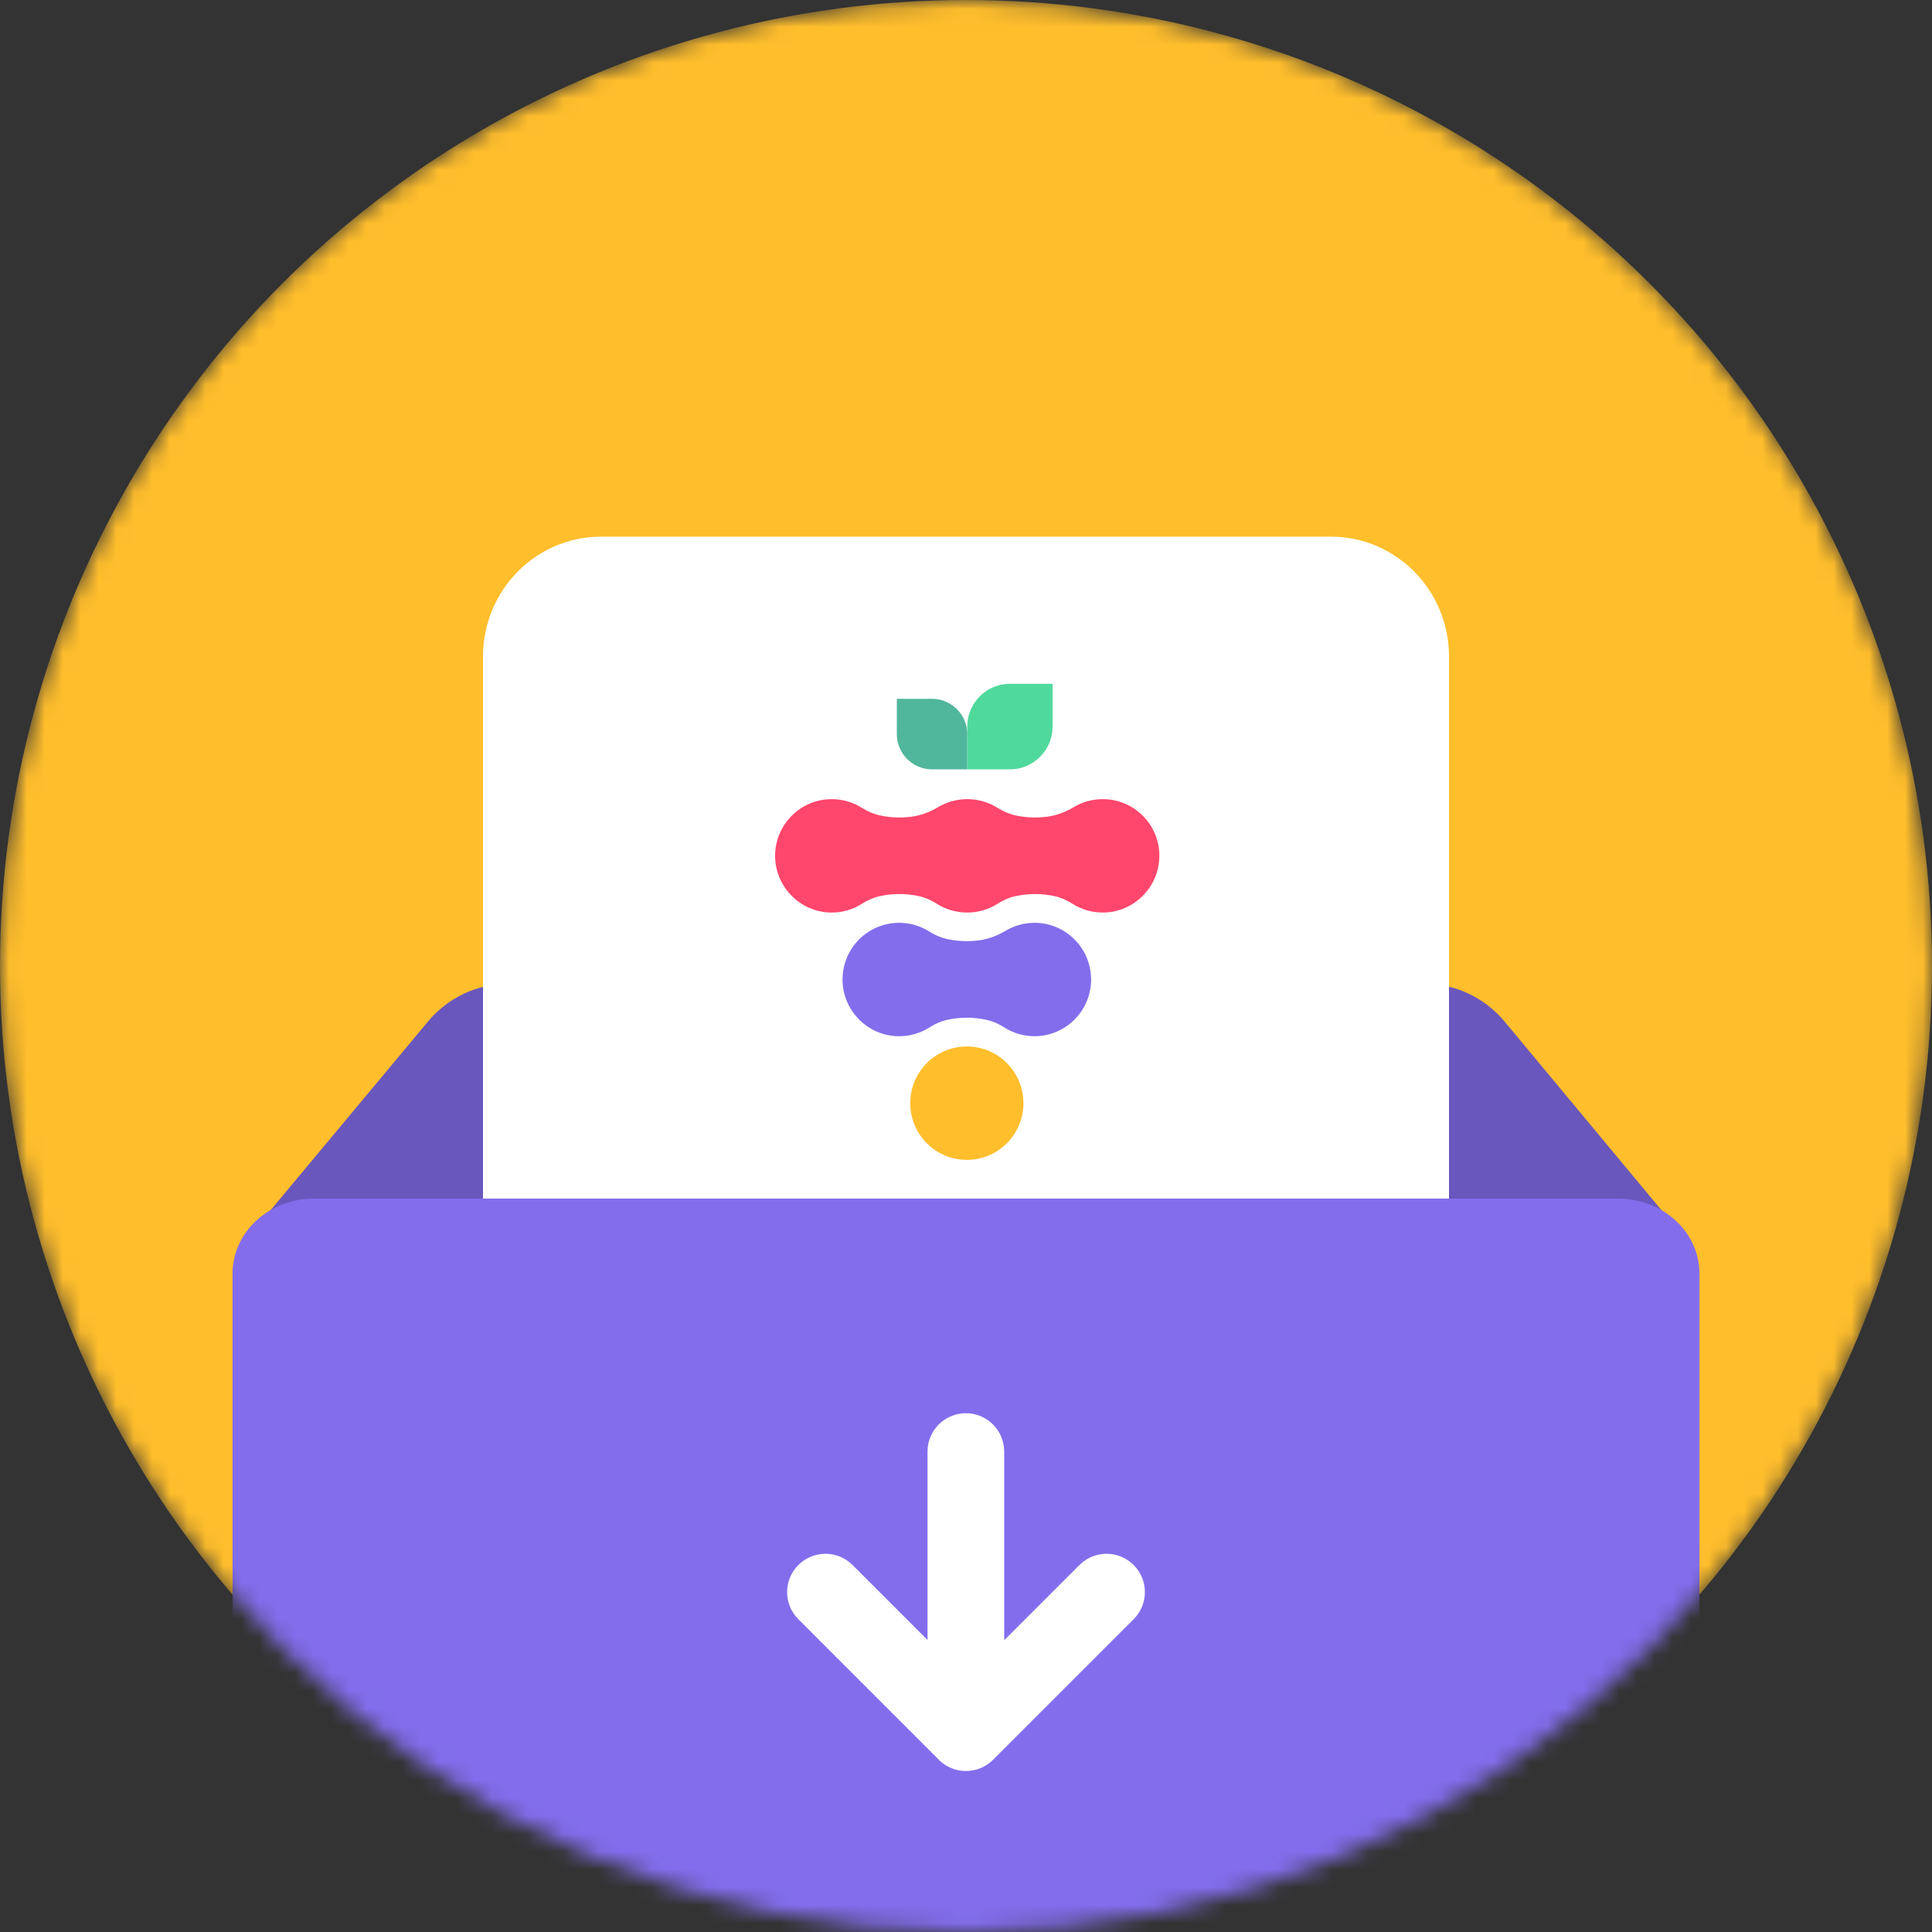
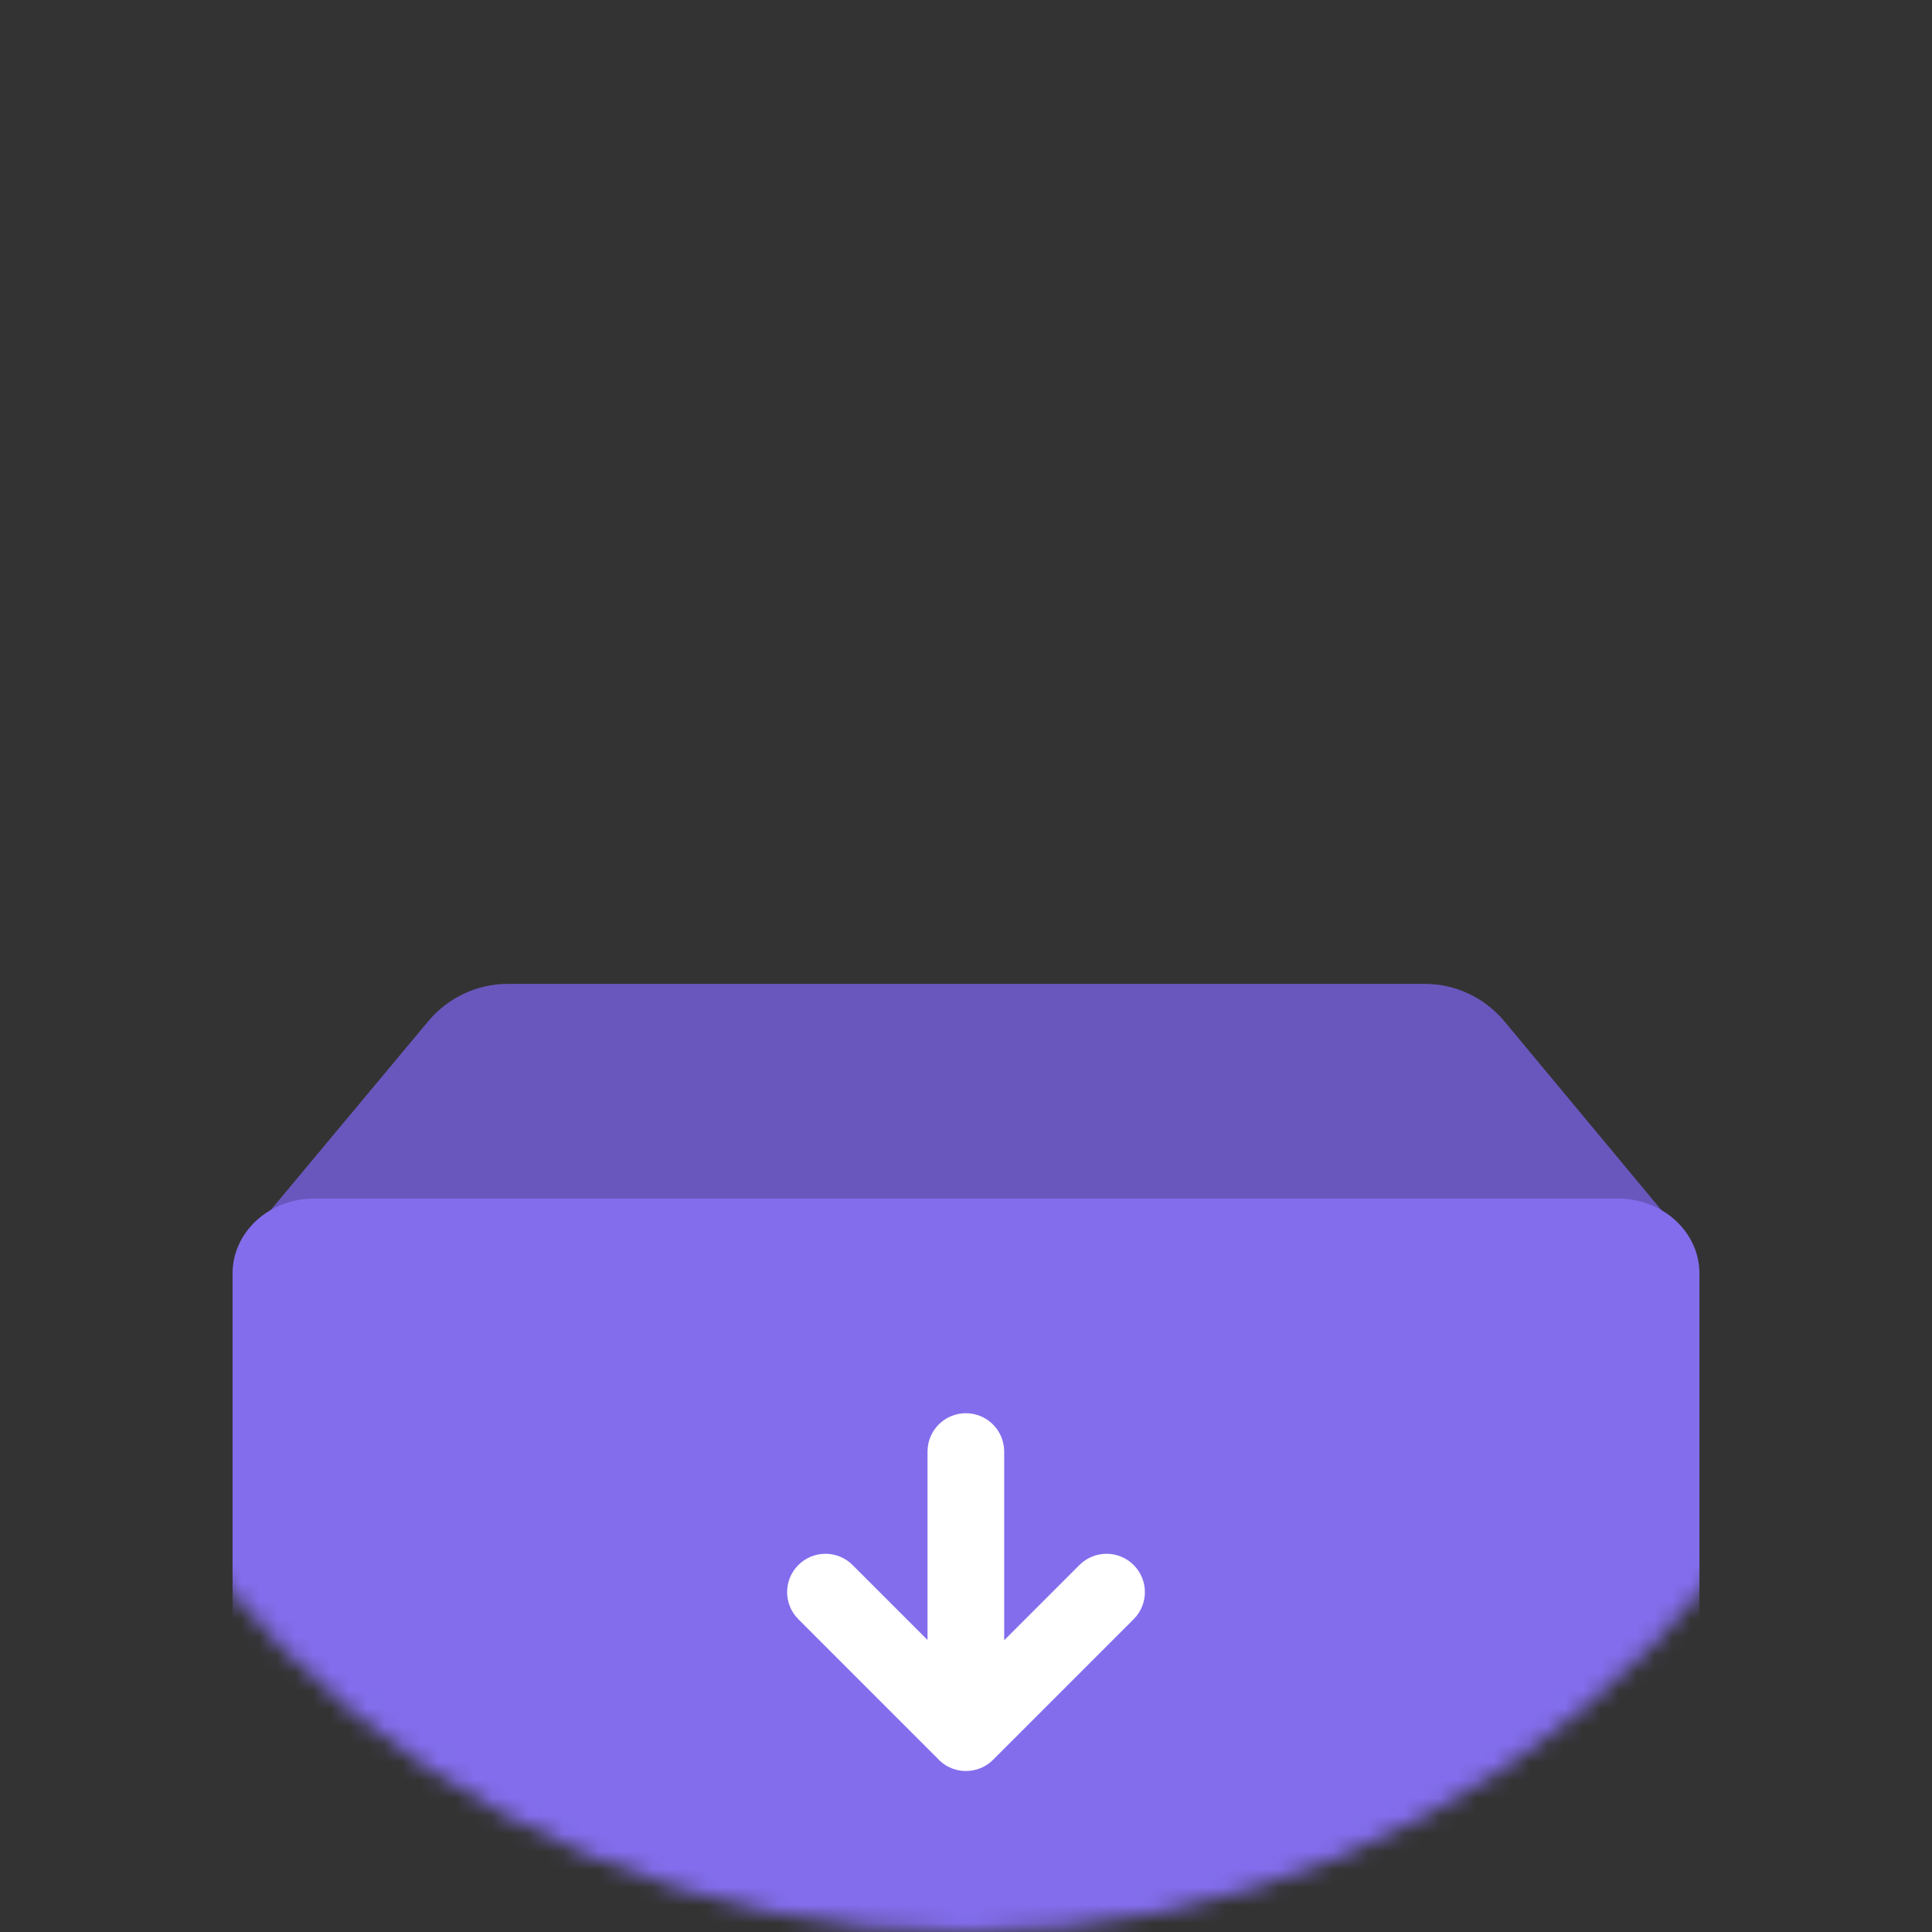
<svg xmlns="http://www.w3.org/2000/svg" width="108" height="108" viewBox="0 0 108 108" fill="none">
  <rect x="0" y="0" width="108" height="108" fill="#333333" stroke="none" />
  <g id="illustration">
    <mask id="mask0_2947_1646" style="mask-type:alpha" maskUnits="userSpaceOnUse" x="0" y="0" width="108" height="108">
      <circle id="circle" cx="54" cy="54" r="54" fill="#836DEC" />
    </mask>
    <g mask="url(#mask0_2947_1646)">
-       <circle id="circle_2" cx="54" cy="54" r="54" fill="#FFBE2C" />
      <g id="Group">
        <path id="Vector" d="M94 69L84.11 57.108C82.998 55.77 81.37 55 79.655 55H28.376C26.665 55 25.039 55.767 23.927 57.101L14 69" fill="#6957BD" />
-         <path id="Rectangle 2" d="M27 36.7C27 33 29.955 30 33.6 30H74.4C78.045 30 81 33 81 36.7V97H27V36.7Z" fill="white" />
        <path id="Vector_2" d="M13 71.188C13 70.077 13.48 69.012 14.334 68.227C15.189 67.441 16.347 67 17.556 67H90.444C91.653 67 92.811 67.441 93.666 68.227C94.52 69.012 95 70.077 95 71.188V105.219C95 106.885 94.28 108.482 92.999 109.66C91.717 110.838 89.979 111.5 88.167 111.5H19.833C18.021 111.5 16.283 110.838 15.001 109.66C13.72 108.482 13 106.885 13 105.219V71.188Z" fill="#836DEC" />
        <path id="Vector (Stroke)" fill-rule="evenodd" clip-rule="evenodd" d="M53.992 79C55.176 79 56.135 79.959 56.135 81.143V91.692L60.342 87.485C61.179 86.648 62.535 86.648 63.372 87.485C64.209 88.322 64.209 89.678 63.372 90.515L55.515 98.372C55.096 98.792 54.546 99.001 53.996 99C53.995 99 53.993 99 53.992 99C53.345 99 52.764 98.713 52.371 98.259L44.628 90.515C43.791 89.678 43.791 88.322 44.628 87.485C45.465 86.648 46.821 86.648 47.658 87.485L51.849 91.676V81.143C51.849 79.959 52.809 79 53.992 79Z" fill="white" />
      </g>
      <g id="logo">
        <g id="berryjam_logo" clip-path="url(#clip0_2947_1646)">
          <path id="Vector_3" d="M56.455 43.006H54.069C54.069 43.006 54.069 41.83 54.069 40.616C54.069 40.451 54.086 40.29 54.118 40.134C54.315 39.182 55.08 38.435 56.034 38.263C56.17 38.238 56.312 38.226 56.456 38.226H58.841V40.616C58.841 40.78 58.824 40.942 58.792 41.098C58.783 41.136 58.775 41.176 58.765 41.214C58.533 42.111 57.791 42.804 56.878 42.97C56.741 42.994 56.599 43.007 56.456 43.007L56.455 43.006Z" fill="#50D99C" />
-           <path id="Vector_4" d="M50.134 41.035C50.134 40.06 50.134 39.063 50.134 39.063C50.134 39.063 51.102 39.063 52.102 39.063C52.238 39.063 52.371 39.077 52.498 39.104C53.282 39.267 53.896 39.898 54.039 40.687C54.059 40.8 54.069 40.916 54.069 41.036C54.069 42.011 54.069 43.007 54.069 43.007C54.069 43.007 53.102 43.007 52.102 43.007C51.966 43.007 51.834 42.993 51.706 42.967C51.673 42.96 51.642 42.953 51.61 42.945C50.872 42.753 50.301 42.141 50.165 41.385C50.146 41.271 50.135 41.155 50.135 41.036L50.134 41.035Z" fill="#50B69C" />
          <path id="Vector_5" d="M54.047 64.838C55.794 64.838 57.21 63.419 57.21 61.668C57.21 59.918 55.794 58.498 54.047 58.498C52.3 58.498 50.883 59.918 50.883 61.668C50.883 63.419 52.3 64.838 54.047 64.838Z" fill="#FFBE2C" />
          <path id="Vector_6" d="M60.994 54.804C60.969 56.5 59.594 57.888 57.902 57.924C57.252 57.938 56.648 57.757 56.14 57.433C55.845 57.245 55.525 57.097 55.184 57.018C54.449 56.847 53.646 56.847 52.912 57.018C52.57 57.097 52.251 57.246 51.956 57.434C51.448 57.758 50.842 57.939 50.193 57.925C48.499 57.889 47.124 56.5 47.099 54.804C47.074 53.031 48.499 51.586 50.262 51.586C50.874 51.586 51.447 51.761 51.931 52.063C52.263 52.272 52.626 52.43 53.011 52.508C53.347 52.577 53.697 52.611 54.046 52.611C54.26 52.611 54.475 52.598 54.686 52.572C55.229 52.505 55.745 52.311 56.215 52.03C56.684 51.749 57.24 51.586 57.83 51.586C59.593 51.586 61.019 53.031 60.992 54.805L60.994 54.804Z" fill="#836DEC" />
-           <path id="Vector_7" d="M64.807 47.89C64.781 49.586 63.406 50.974 61.714 51.011C61.065 51.025 60.46 50.843 59.952 50.521C59.656 50.334 59.336 50.185 58.995 50.105C58.261 49.934 57.458 49.934 56.723 50.105C56.382 50.184 56.062 50.333 55.767 50.52C55.398 50.754 54.976 50.913 54.525 50.978C54.52 50.978 54.515 50.979 54.51 50.98C54.467 50.986 54.423 50.992 54.38 50.996C54.324 51.002 54.268 51.006 54.211 51.009C54.19 51.009 54.172 51.011 54.152 51.011C54.145 51.011 54.139 51.011 54.131 51.011C54.082 51.012 54.033 51.011 53.984 51.011C53.964 51.011 53.944 51.01 53.925 51.009C53.868 51.006 53.812 51.002 53.756 50.996C53.712 50.992 53.669 50.986 53.626 50.98C53.621 50.98 53.616 50.979 53.612 50.978C53.16 50.914 52.739 50.755 52.37 50.521C52.074 50.334 51.754 50.185 51.414 50.105C50.679 49.934 49.876 49.934 49.141 50.105C48.8 50.184 48.48 50.333 48.185 50.52C47.678 50.843 47.072 51.025 46.424 51.011C44.731 50.975 43.356 49.586 43.33 47.89C43.306 46.118 44.731 44.673 46.493 44.673C47.106 44.673 47.679 44.847 48.164 45.15C48.496 45.358 48.859 45.517 49.244 45.594C49.581 45.663 49.929 45.698 50.279 45.698C50.493 45.698 50.707 45.685 50.919 45.658C51.461 45.593 51.978 45.397 52.447 45.116C52.836 44.886 53.278 44.736 53.751 44.69C53.805 44.684 53.858 44.68 53.913 44.677C53.932 44.677 53.949 44.675 53.969 44.675C53.997 44.674 54.025 44.673 54.054 44.673H54.088C54.116 44.673 54.142 44.673 54.169 44.674C54.188 44.674 54.208 44.676 54.227 44.677C54.282 44.68 54.337 44.684 54.392 44.69C54.441 44.694 54.489 44.7 54.539 44.708C54.539 44.708 54.539 44.708 54.539 44.708C54.977 44.772 55.386 44.925 55.746 45.15C56.08 45.358 56.442 45.517 56.827 45.594C57.164 45.663 57.512 45.698 57.861 45.698C58.076 45.698 58.29 45.685 58.502 45.658C59.045 45.593 59.561 45.397 60.031 45.116C60.504 44.834 61.056 44.673 61.646 44.673C63.41 44.673 64.835 46.118 64.81 47.89H64.807Z" fill="#FF466C" />
        </g>
      </g>
    </g>
  </g>
  <defs>
    <clipPath id="clip0_2947_1646">
-       <rect width="22" height="26.968" fill="white" transform="translate(43 38.226)" />
-     </clipPath>
+       </clipPath>
  </defs>
</svg>